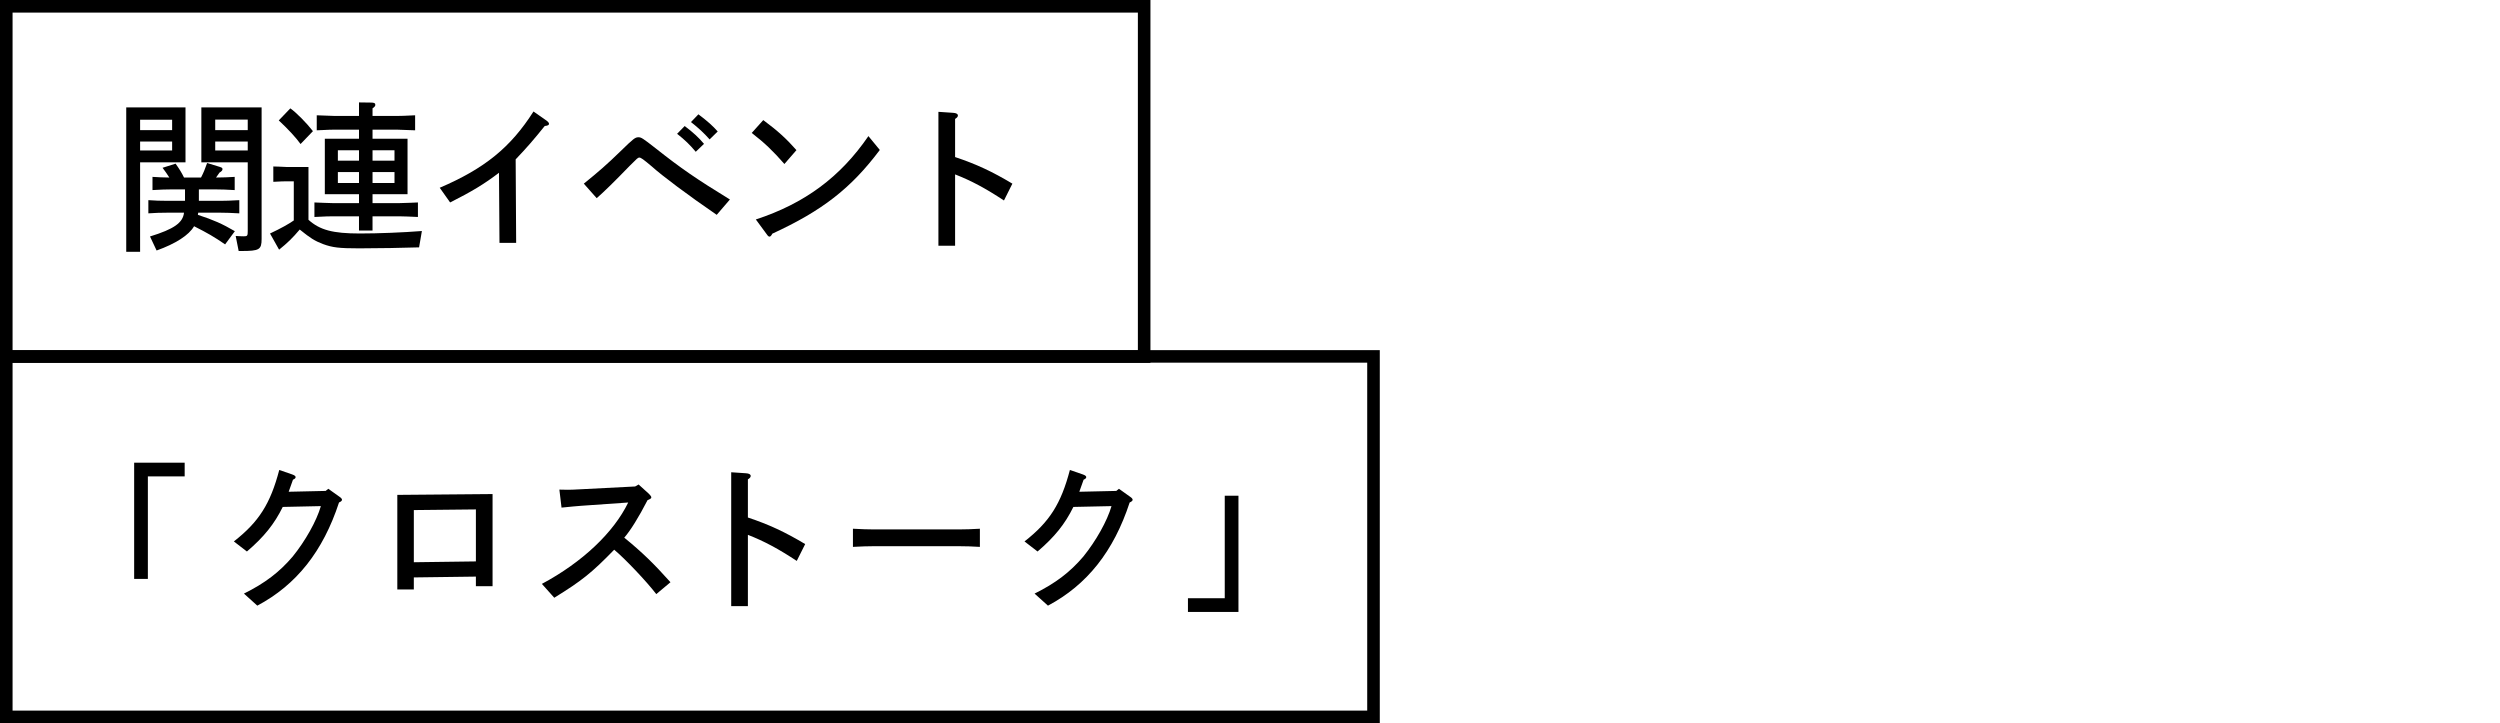
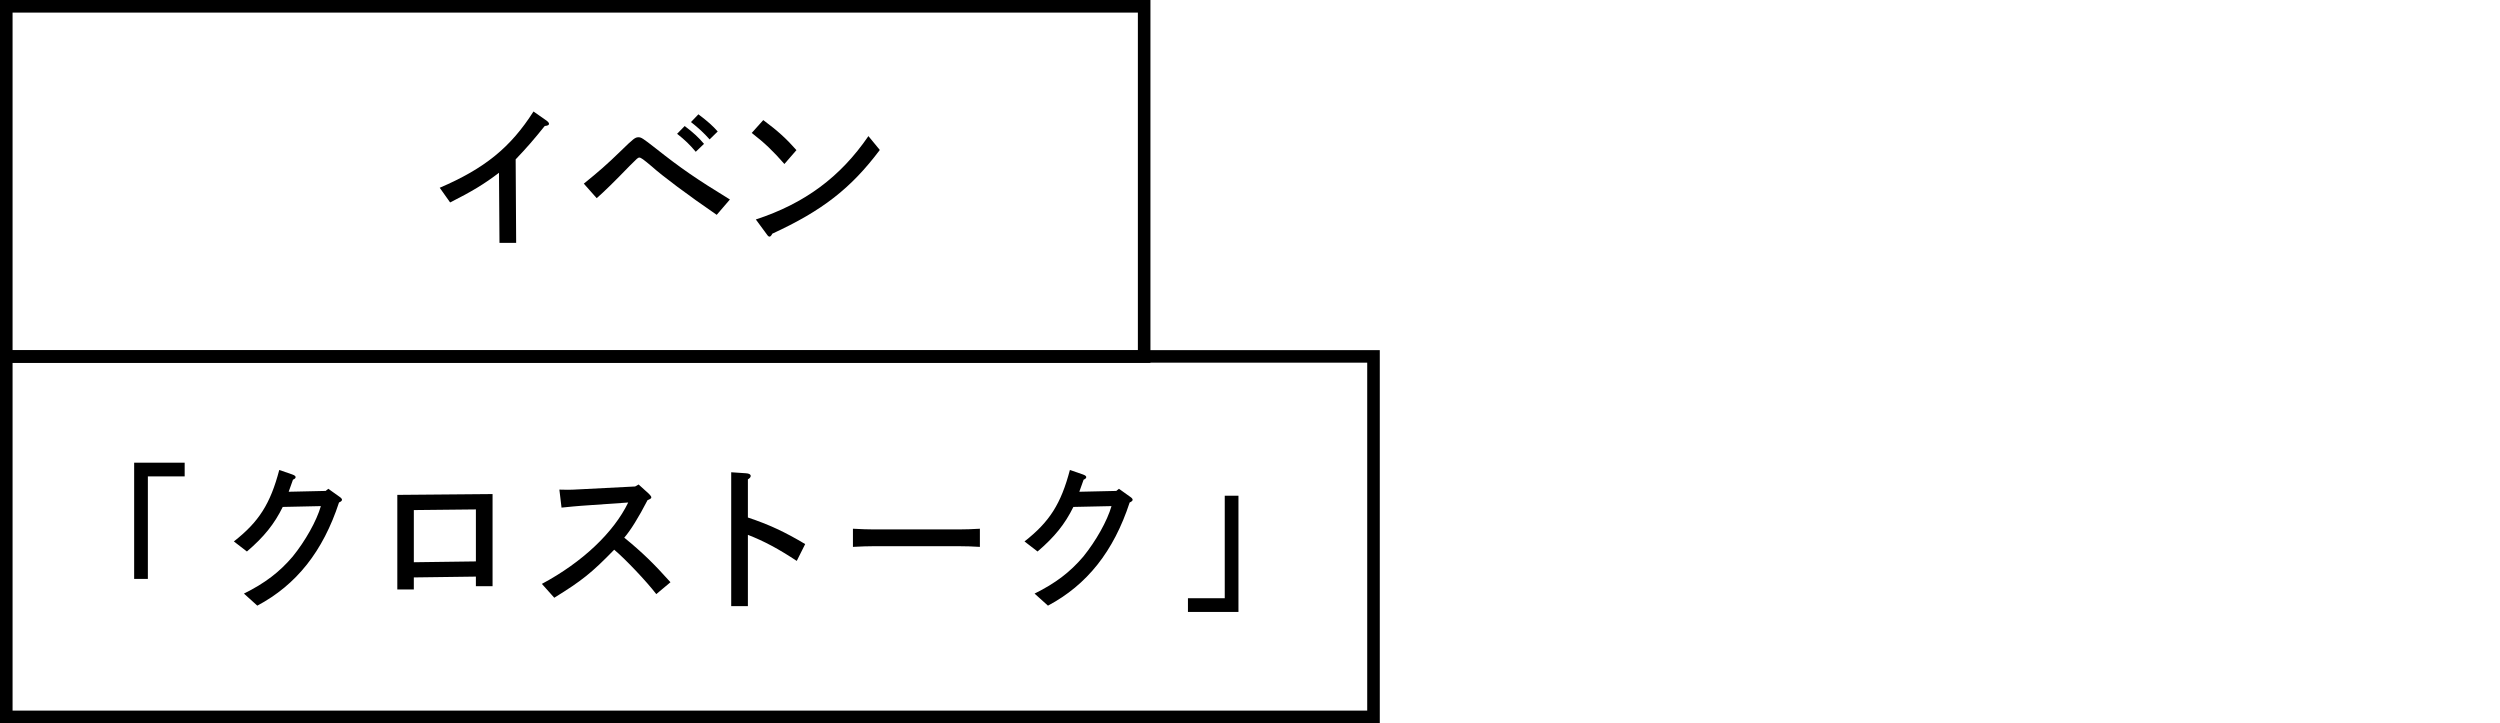
<svg xmlns="http://www.w3.org/2000/svg" id="_レイヤー_1" viewBox="0 0 400 115.707">
  <path d="M29.547,74.031v2.192h-5.889v16.402h-2.193v-18.595h8.082Z" />
  <path d="M37.418,86.631c4.014-3.144,5.838-6.022,7.264-11.438l2.061.714c.369.132.555.264.555.422,0,.186-.133.291-.424.423l-.686,1.929,5.916-.133.422-.343,1.85,1.32c.238.158.344.317.344.449s-.158.29-.477.423c-2.561,7.817-6.814,13.18-13.074,16.508l-2.139-1.929c3.354-1.664,5.678-3.434,7.791-5.916,2.035-2.51,3.83-5.705,4.518-8.082l-6.102.132c-1.348,2.747-3.012,4.807-5.732,7.131l-2.086-1.61Z" />
  <path d="M66.213,94.316h-2.643v-15.135l15.24-.132v14.738h-2.668v-1.531l-9.93.132v1.928ZM66.213,81.612v8.347l9.93-.133v-8.319l-9.93.105Z" />
  <path d="M89.5,78.337c.607.026,1.057.026,1.373.026.424,0,1.109-.026,2.008-.079l8.742-.449.555-.317,1.664,1.506c.238.238.369.423.369.555,0,.158-.158.265-.607.449-1.398,2.721-2.746,4.887-3.723,5.996,2.879,2.351,4.701,4.12,7.395,7.131l-2.271,1.902c-1.531-2.008-5.045-5.706-6.734-7.105-3.592,3.698-5.178,4.966-9.588,7.687l-1.982-2.219c6.473-3.46,11.49-8.215,13.814-13.021l-7.527.527c-.846.054-1.479.133-3.143.291l-.344-2.879Z" />
  <path d="M116.993,96.984v-21.421l2.352.158c.502.026.766.186.766.423,0,.185-.105.344-.449.555v6.102c3.408,1.136,5.943,2.324,9.166,4.252l-1.348,2.694c-2.932-1.928-5.178-3.143-7.818-4.173v11.41h-2.668Z" />
  <path d="M156.782,87.502c-1.428-.079-2.088-.105-3.039-.105h-14.236c-.793,0-1.506.026-3.037.105v-2.905c1.584.079,2.299.105,3.037.105h14.236c.846,0,1.533-.026,3.039-.105v2.905Z" />
  <path d="M163.92,86.631c4.016-3.144,5.838-6.022,7.264-11.438l2.061.714c.369.132.555.264.555.422,0,.186-.131.291-.422.423l-.688,1.929,5.916-.133.424-.343,1.848,1.32c.238.158.344.317.344.449s-.158.29-.475.423c-2.562,7.817-6.814,13.18-13.074,16.508l-2.141-1.929c3.355-1.664,5.68-3.434,7.793-5.916,2.033-2.51,3.83-5.705,4.516-8.082l-6.102.132c-1.346,2.747-3.01,4.807-5.73,7.131l-2.088-1.61Z" />
  <path d="M190.071,97.909v-2.192h5.889v-16.402h2.193v18.595h-8.082Z" />
-   <path d="M20.198,17.18h9.482v8.796h-7.264v14.315h-2.219v-23.111ZM22.417,20.825h5.124v-1.664h-5.124v1.664ZM22.417,24.073h5.124v-1.426h-5.124v1.426ZM24.001,37.835c3.856-1.188,5.256-2.192,5.441-3.804h-2.773c-1.162,0-1.638.026-2.932.105v-2.112c1.294.079,1.77.105,2.932.105h2.932v-1.823h-2.298c-.819,0-1.479.027-2.905.106v-2.113c1.215.079,1.399.079,2.694.105-.449-.687-.528-.818-1.083-1.559l2.086-.66c.688.978.951,1.427,1.348,2.219h2.721c.396-.766.607-1.268.977-2.324l2.061.634c.317.105.396.185.396.344,0,.211-.159.369-.476.555l-.555.792c1.479-.026,1.717-.026,2.984-.105v2.113c-1.426-.079-2.087-.106-2.905-.106h-2.826v1.823h3.565c.767,0,1.427-.026,2.905-.105v2.112c-1.479-.079-2.139-.105-2.905-.105h-3.671l-.053.344c2.509.818,3.883,1.426,5.916,2.614l-1.559,2.113c-1.77-1.215-2.773-1.796-4.965-2.905-.819,1.426-2.959,2.8-5.996,3.883l-1.057-2.245ZM32.216,17.18h9.641v21.052c0,1.717-.37,1.928-3.223,1.928h-.449l-.476-2.403c.581.026.872.053,1.269.053.607,0,.66-.079.66-.846v-10.987h-7.422v-8.796ZM39.638,20.825v-1.69h-5.203v1.69h5.203ZM34.435,24.073h5.203v-1.426h-5.203v1.426Z" />
-   <path d="M67.054,39.578c-2.034.079-6.974.158-9.588.158-3.196,0-4.279-.132-5.784-.687-1.321-.502-2.034-.951-3.725-2.324-1.188,1.399-1.928,2.113-3.302,3.223l-1.452-2.589c1.796-.845,3.011-1.532,3.803-2.087v-6.26h-1.215c-.476,0-.607,0-2.061.079v-2.456c.396.026.767.026.898.026.555.026.951.053,1.162.053h3.565v8.452c1.823,1.638,3.883,2.192,8.215,2.192,2.958,0,6.92-.158,9.932-.396l-.449,2.615ZM48.089,23.044c-.713-1.004-1.98-2.378-3.486-3.777l1.849-1.929c.951.661,2.615,2.352,3.619,3.646l-1.981,2.061ZM53.213,34.612c-.634,0-.845,0-2.905.105v-2.324c1.374.053,1.717.079,2.905.105h4.227v-1.426h-5.468v-8.875h5.468v-1.452h-3.856c-.581,0-.687,0-2.905.105v-2.404c1.399.054,2.377.08,2.905.106h3.856v-2.166l1.954.026c.476,0,.66.105.66.369,0,.186-.132.344-.448.555v1.216h3.909c.66,0,1.241-.026,2.905-.106v2.404c-1.374-.053-2.351-.079-2.905-.105h-3.909v1.452h5.6v8.875h-5.6v1.426h4.331c.291,0,.872-.026,1.69-.053.133,0,.688-.026,1.242-.053v2.324c-1.69-.079-1.771-.079-2.933-.105h-4.331v2.271h-2.166v-2.271h-4.227ZM57.44,25.711v-1.664h-3.381v1.664h3.381ZM57.44,29.277v-1.743h-3.381v1.743h3.381ZM63.119,25.711v-1.664h-3.513v1.664h3.513ZM59.606,29.277h3.513v-1.743h-3.513v1.743Z" />
  <path d="M79.917,38.865l-.079-11.226c-2.298,1.77-4.358,3.011-7.818,4.754l-1.664-2.351c7.211-3.09,11.357-6.471,15.003-12.203l2.113,1.479c.237.185.369.344.369.502,0,.185-.185.29-.687.343-1.69,2.113-2.932,3.54-4.648,5.336l.079,13.365h-2.668Z" />
  <path d="M114.674,34.375c-4.622-3.17-8.742-6.26-10.38-7.739-1.348-1.136-1.743-1.427-2.008-1.427-.211,0-.343.133-1.505,1.295-2.51,2.588-4.095,4.146-5.31,5.203l-2.061-2.324c2.325-1.875,3.751-3.117,5.864-5.177,2.087-2.034,2.351-2.245,2.879-2.245.449,0,.687.158,2.721,1.743,4.173,3.302,6.497,4.886,11.912,8.214l-2.113,2.457ZM109.55,20.164c1.427,1.083,2.245,1.85,3.091,2.854l-1.321,1.268c-.95-1.136-1.717-1.876-2.984-2.879l1.215-1.242ZM111.743,18.289c1.532,1.162,2.271,1.822,3.09,2.747l-1.294,1.268c-.95-1.057-1.743-1.796-2.984-2.773l1.188-1.241Z" />
  <path d="M122.123,19.214c2.351,1.743,3.724,3.011,5.309,4.807l-1.928,2.219c-1.822-2.086-3.196-3.407-5.229-4.966l1.849-2.06ZM140.77,23.994c-4.622,6.154-9.218,9.721-17.195,13.392-.158.317-.316.476-.448.476-.133,0-.265-.105-.423-.344l-1.77-2.403c7.818-2.562,13.523-6.788,18.014-13.339l1.822,2.219Z" />
-   <path d="M150.146,39.314v-21.421l2.351.159c.502.026.766.185.766.422,0,.186-.105.344-.448.555v6.102c3.407,1.136,5.942,2.324,9.165,4.253l-1.347,2.694c-2.933-1.929-5.178-3.144-7.818-4.174v11.41h-2.668Z" />
  <path d="M218.754,58.029v55.667H2.011v-55.667h216.743M220.766,56.018H0v59.689h220.766v-59.689h0Z" />
  <path d="M182.06,2.011v54.041H2.011V2.011h180.049M184.071,0H0v58.064h184.071V0h0Z" />
</svg>